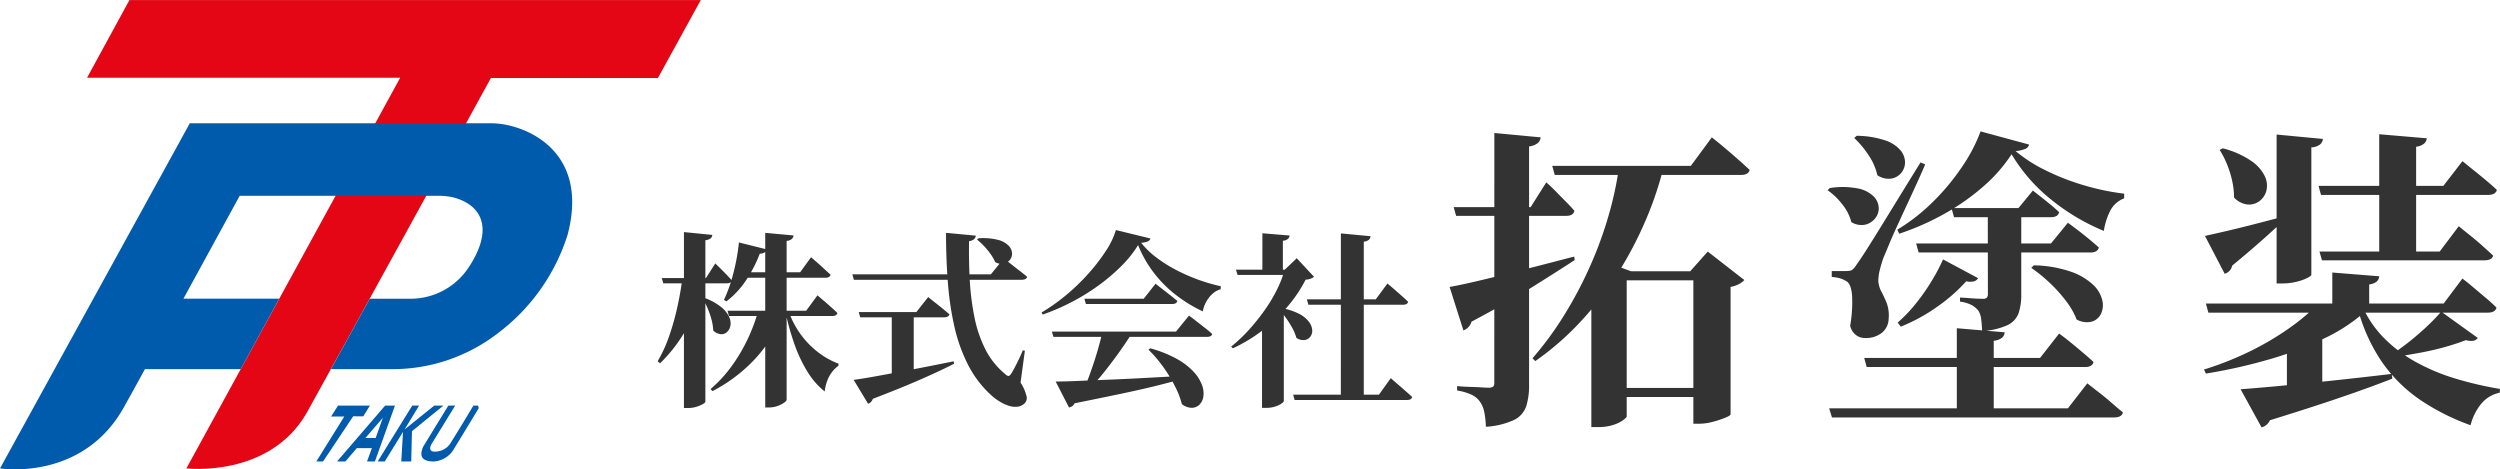
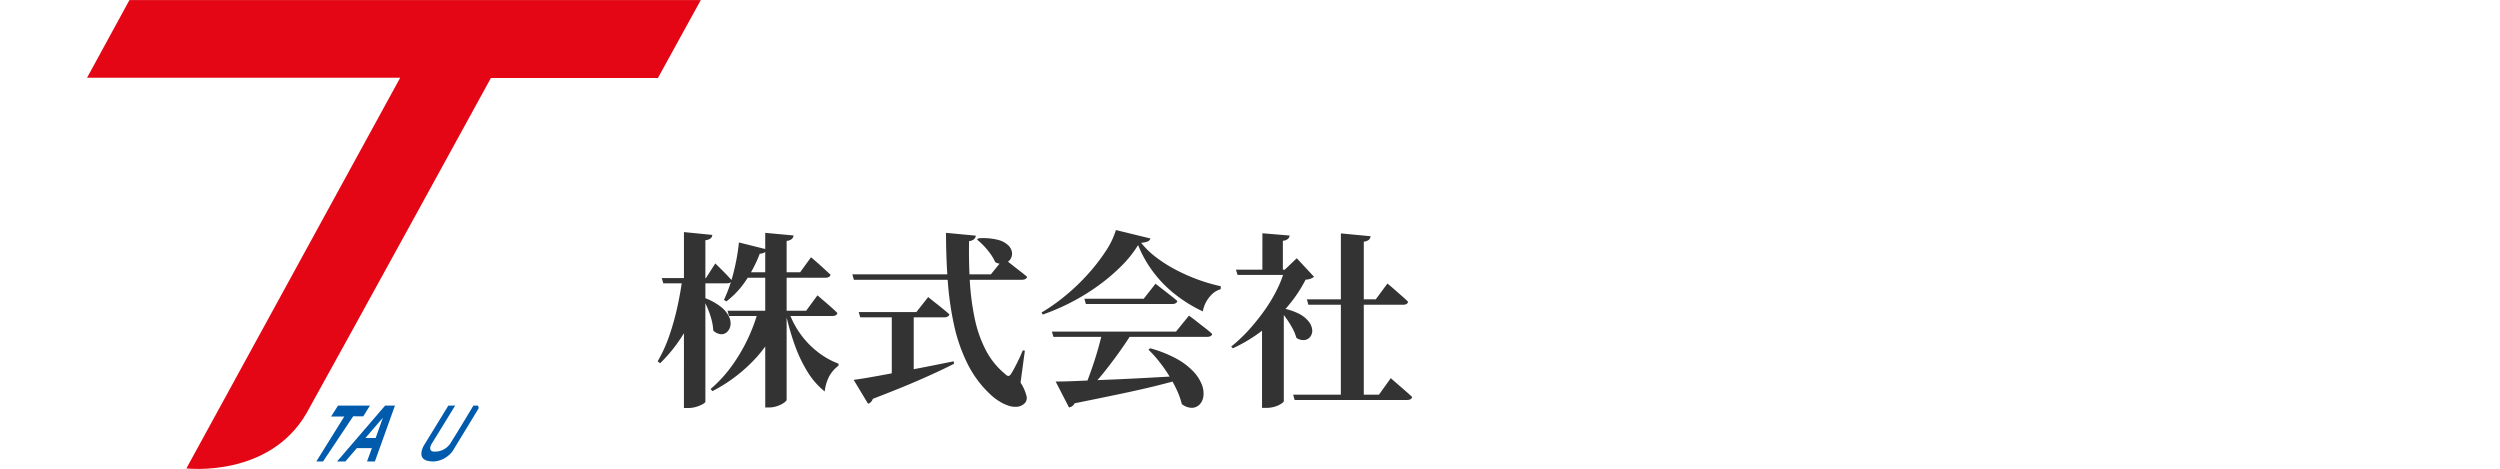
<svg xmlns="http://www.w3.org/2000/svg" width="260" height="48.813" viewBox="0 0 260 48.813">
  <defs>
    <clipPath id="clip-path">
      <rect id="長方形_29914" data-name="長方形 29914" width="72.886" height="48.812" transform="translate(0 0)" fill="none" />
    </clipPath>
  </defs>
  <g id="グループ_36781" data-name="グループ 36781" transform="translate(18629 22615.406)">
-     <path id="パス_57882" data-name="パス 57882" d="M11.394-30.62H25.81l2.18-2.961.407.325q.407.325,1.025.846T30.707-31.3q.667.586,1.22,1.106-.13.521-.911.521H11.654Zm6.964,0h4.653a36.523,36.523,0,0,1-1.887,5.63,39.107,39.107,0,0,1-2.88,5.5A34.118,34.118,0,0,1,14.4-14.48a29.5,29.5,0,0,1-4.767,4.165l-.293-.293a34.261,34.261,0,0,0,3.3-4.491,41.971,41.971,0,0,0,2.685-5.076,40.583,40.583,0,0,0,1.936-5.3A35.506,35.506,0,0,0,18.357-30.62Zm-.423,23.1H27.7v.944H17.934ZM26.07-19.654h-.325l1.822-2.05,3.807,2.961a1.957,1.957,0,0,1-.537.407,2.894,2.894,0,0,1-.895.309V-4.782q0,.13-.553.358A10.515,10.515,0,0,1,28.1-4a5.487,5.487,0,0,1-1.416.2H26.07Zm-8.1,0h9.795v.944H17.967ZM1.143-26.325H9.148L10.775-28.9l.325.293q.325.293.781.765t.96.976q.5.5.862.927-.13.521-.846.521H1.4Zm4.23-7.712,4.816.456a.884.884,0,0,1-.309.6,1.773,1.773,0,0,1-.895.342V-7.809a7.166,7.166,0,0,1-.293,2.18A2.476,2.476,0,0,1,7.44-4.2a8.11,8.11,0,0,1-2.945.716,9.574,9.574,0,0,0-.163-1.5,2.835,2.835,0,0,0-.456-1.106,2.248,2.248,0,0,0-.814-.7A5.734,5.734,0,0,0,1.5-7.256v-.456l.407.033q.407.033.993.049t1.106.049q.521.033.748.033a.758.758,0,0,0,.5-.114.57.57,0,0,0,.114-.407ZM.72-18.027q.781-.13,2.148-.439t3.124-.748q1.757-.439,3.726-.944t3.954-1.025l.065.358q-1.692,1.106-4.344,2.766T3-14.415a1.422,1.422,0,0,1-.325.569,1.246,1.246,0,0,1-.521.342Zm18.418-1.627v15.1q0,.1-.358.374a3.6,3.6,0,0,1-1.025.5,5.013,5.013,0,0,1-1.611.228h-.683V-18.157l1.66-2.408,2.473.911Zm33.778-6.573H59.88l1.5-1.822.456.358q.456.358,1.106.879T64.111-25.8q-.13.521-.846.521H53.177ZM49.239-22.55H63.265L65.022-24.7l.553.407q.553.407,1.3,1.009t1.367,1.155q-.13.521-.879.521H49.5Zm12.236,2.278a12.44,12.44,0,0,1,3.921.683,6.39,6.39,0,0,1,2.278,1.367,3.22,3.22,0,0,1,.927,1.595,2.117,2.117,0,0,1-.146,1.416,1.535,1.535,0,0,1-.976.8,2.156,2.156,0,0,1-1.546-.228,7.959,7.959,0,0,0-1.139-1.969,15.1,15.1,0,0,0-1.725-1.9,15.594,15.594,0,0,0-1.855-1.5Zm-9.437-.618,3.645,1.952a.726.726,0,0,1-.407.325,1.74,1.74,0,0,1-.83,0,17.224,17.224,0,0,1-2.929,2.587,18.635,18.635,0,0,1-3.872,2.131l-.325-.423a15.527,15.527,0,0,0,1.92-2.018,21.4,21.4,0,0,0,1.643-2.359A19.166,19.166,0,0,0,52.038-20.891Zm4.653-5.174h3.482v8.819a6.164,6.164,0,0,1-.26,1.9,2.233,2.233,0,0,1-1.123,1.269,7.184,7.184,0,0,1-2.685.635q-.033-.683-.1-1.22a2.126,2.126,0,0,0-.293-.895,2.468,2.468,0,0,0-.667-.569A3.59,3.59,0,0,0,53.8-16.5v-.423l.293.016q.293.016.7.049t.8.049q.391.016.586.016a.517.517,0,0,0,.423-.13.647.647,0,0,0,.1-.39ZM53.47-13.731l4.979.423a.884.884,0,0,1-.26.553,1.61,1.61,0,0,1-.879.325v7.485H53.47ZM43.838-10.64H62.126l1.985-2.538.374.277q.374.277.927.732t1.172.976q.618.521,1.106.976-.13.521-.879.521H44.1ZM40.193-5.4H65.022L67.04-8l.374.293.96.748q.586.456,1.2.993t1.171.993q-.13.521-.911.521H40.486Zm2.864-28.344a9.534,9.534,0,0,1,2.994.488,3.511,3.511,0,0,1,1.578,1.041,1.966,1.966,0,0,1,.456,1.253,1.712,1.712,0,0,1-.423,1.106,1.676,1.676,0,0,1-1.058.569,2.09,2.09,0,0,1-1.4-.358,6.046,6.046,0,0,0-.944-2.131A9.736,9.736,0,0,0,42.8-33.517Zm-2.8,5.434a8.423,8.423,0,0,1,2.961.049,3.174,3.174,0,0,1,1.611.83,1.793,1.793,0,0,1,.521,1.171,1.651,1.651,0,0,1-.374,1.106,1.868,1.868,0,0,1-1.025.651,2.038,2.038,0,0,1-1.448-.26,4.892,4.892,0,0,0-.96-1.871,6.713,6.713,0,0,0-1.513-1.448Zm1.725,8.624a1.341,1.341,0,0,0,.553-.081,1.653,1.653,0,0,0,.456-.5q.228-.325.407-.586t.537-.814q.358-.553,1.025-1.627t1.806-2.929q1.139-1.855,2.929-4.751l.488.2q-.358.846-.862,1.952t-1.058,2.294q-.553,1.188-1.058,2.294t-.846,1.936q-.342.83-.5,1.188a11.811,11.811,0,0,0-.39,1.285,4.978,4.978,0,0,0-.163,1.155,2.644,2.644,0,0,0,.309,1.106q.277.521.553,1.188a3.757,3.757,0,0,1,.212,1.676,1.931,1.931,0,0,1-.667,1.416,2.666,2.666,0,0,1-1.839.569,1.466,1.466,0,0,1-.911-.325,1.685,1.685,0,0,1-.586-.944,14.018,14.018,0,0,0,.2-3.14q-.1-1.253-.618-1.513a2.778,2.778,0,0,0-.667-.293,4.04,4.04,0,0,0-.83-.13v-.618h1.529ZM59.165-31.824A15.955,15.955,0,0,1,56.3-28.538a23.4,23.4,0,0,1-3.986,2.831,27.535,27.535,0,0,1-4.832,2.148l-.2-.423a19.845,19.845,0,0,0,3.791-2.978,23.543,23.543,0,0,0,3.01-3.661,16.674,16.674,0,0,0,1.855-3.58l5.044,1.367a.63.63,0,0,1-.358.439,3.642,3.642,0,0,1-1.041.244,15.5,15.5,0,0,0,3.091,1.985,24.58,24.58,0,0,0,3.938,1.546,25.484,25.484,0,0,0,4.263.895v.488a2.664,2.664,0,0,0-1.481,1.35,6.939,6.939,0,0,0-.635,2.034,22.037,22.037,0,0,1-5.516-3.287A17.562,17.562,0,0,1,59.165-31.824ZM97.4-33.907l4.946.423a.851.851,0,0,1-.277.553,1.61,1.61,0,0,1-.83.325v11.552H97.4Zm-6.313,5.369h12.984l1.985-2.571.358.293q.358.293.927.748t1.171.96q.6.5,1.123.993-.13.521-.944.521H91.348Zm.1,6.834h12.5l1.985-2.636.358.293q.358.293.927.748t1.171.993q.6.537,1.123,1.025-.13.488-.911.488H91.446Zm-11.91-1.627q.748-.163,2.018-.456t2.864-.7q1.595-.407,3.287-.862l.065.358q-.846.814-2.18,2t-3.222,2.75a1.113,1.113,0,0,1-.781.846Zm7.452-10.543,4.816.456a.885.885,0,0,1-.293.569,1.567,1.567,0,0,1-.911.309V-19.3q0,.13-.456.358a5.334,5.334,0,0,1-1.139.39,5.883,5.883,0,0,1-1.367.163h-.651Zm-5.6,1.432a9.234,9.234,0,0,1,2.994,1.334,4.123,4.123,0,0,1,1.383,1.578,2.253,2.253,0,0,1,.163,1.481,1.942,1.942,0,0,1-.716,1.09A1.8,1.8,0,0,1,83.7-26.6a2.218,2.218,0,0,1-1.4-.732,8.078,8.078,0,0,0-.2-1.757,10.408,10.408,0,0,0-.537-1.708A9,9,0,0,0,80.8-32.28ZM92.52-19.524l4.881.39a.854.854,0,0,1-.244.537,1.5,1.5,0,0,1-.8.309v2.278H92.52ZM79.373-16.3H104.1l1.952-2.6.374.293q.374.293.927.765t1.155.976q.6.5,1.09.993-.13.521-.911.521H79.633ZM87.8-11.714l3.677-1.952v6.573a3.2,3.2,0,0,1-.83.309,7.81,7.81,0,0,1-2.2.244H87.8Zm3.254-4.556h5.207v.521a18.061,18.061,0,0,1-4.409,2.994,35.37,35.37,0,0,1-5.776,2.229,56.343,56.343,0,0,1-6.7,1.513l-.2-.423a33.343,33.343,0,0,0,4.735-1.871,29.5,29.5,0,0,0,4.051-2.376A22.1,22.1,0,0,0,91.055-16.27Zm-8.07,8.884q1.432-.1,3.856-.325t5.5-.553Q95.416-8.59,98.7-8.98l.065.488q-2.05.814-5.125,1.871t-7.6,2.457a1.455,1.455,0,0,1-.39.5,1.293,1.293,0,0,1-.488.244Zm12.528-8.949a11.079,11.079,0,0,0,2.327,3.563,14.538,14.538,0,0,0,3.4,2.571,21.118,21.118,0,0,0,4.149,1.725,37.342,37.342,0,0,0,4.572,1.058l-.033.39a3.39,3.39,0,0,0-1.92,1.155A5.738,5.738,0,0,0,106.9-3.644,23.5,23.5,0,0,1,101.631-6.3a15.453,15.453,0,0,1-3.97-3.954,18.213,18.213,0,0,1-2.571-5.825Zm8.331.879,3.807,2.733a.727.727,0,0,1-.439.293,1.806,1.806,0,0,1-.8-.065q-.911.358-2.115.7t-2.506.586q-1.3.244-2.571.439l-.293-.39q.879-.586,1.822-1.35t1.757-1.546A18.635,18.635,0,0,0,103.844-15.456Z" transform="translate(-18478.961 -22567.539)" fill="#333" />
    <path id="パス_57883" data-name="パス 57883" d="M10.945-12.2h2.519v.312a13.687,13.687,0,0,1-2.763,4.6A16.146,16.146,0,0,1,6.181-3.84l-.2-.215A13.7,13.7,0,0,0,8.163-6.417,17.486,17.486,0,0,0,9.832-9.229,18.347,18.347,0,0,0,10.945-12.2Zm-3.2,0h8.181L17.1-13.8l.205.176.547.469q.342.293.693.605t.625.586q-.059.312-.527.312H7.9ZM8.934-19.3l2.89.722a.478.478,0,0,1-.215.312,1.027,1.027,0,0,1-.508.137,13.892,13.892,0,0,1-1.5,2.87,8.935,8.935,0,0,1-1.972,2.089l-.254-.156a15.26,15.26,0,0,0,.966-2.724A21.671,21.671,0,0,0,8.934-19.3ZM.91-15.594H5.5l.976-1.523.3.293q.3.293.7.7t.713.761q-.059.312-.508.312H1.066Zm2.148,0H5.283v.312A17.032,17.032,0,0,1,3.633-10.6a15.667,15.667,0,0,1-2.9,3.866L.48-6.944a14.507,14.507,0,0,0,1.2-2.626,26.682,26.682,0,0,0,.84-2.978Q2.862-14.09,3.057-15.594Zm.156-4.784,2.948.293A.528.528,0,0,1,6-19.733a1.063,1.063,0,0,1-.556.2V-2.746q0,.1-.264.254a3.176,3.176,0,0,1-.674.283,2.824,2.824,0,0,1-.84.127H3.213ZM5.439-13.5a6.042,6.042,0,0,1,1.669.937,2.849,2.849,0,0,1,.81,1.015,1.526,1.526,0,0,1,.127.918,1.179,1.179,0,0,1-.361.654.845.845,0,0,1-.654.215,1.326,1.326,0,0,1-.771-.381,5.1,5.1,0,0,0-.176-1.132,8.749,8.749,0,0,0-.39-1.142q-.234-.556-.469-1.006ZM11.668-20.3l2.948.273a.591.591,0,0,1-.166.351.951.951,0,0,1-.556.215V-2.941q0,.117-.273.312a2.751,2.751,0,0,1-.693.342,2.508,2.508,0,0,1-.83.146h-.43ZM9.579-16.2H15.3l1.132-1.562.205.176q.205.176.527.459t.664.6q.342.312.635.586-.078.312-.547.312H9.579Zm4.53,4.061a8.969,8.969,0,0,0,1.25,2.4,8.99,8.99,0,0,0,1.816,1.865A8.2,8.2,0,0,0,19.3-6.69l-.02.215a3.376,3.376,0,0,0-1.006,1.191,4.627,4.627,0,0,0-.42,1.484,7.97,7.97,0,0,1-1.826-2.109A14.743,14.743,0,0,1,14.694-8.76a26.474,26.474,0,0,1-.9-3.2Zm6.619-3.846H35.137l1.328-1.64.244.176q.244.176.625.478t.8.625q.42.322.771.615-.078.312-.566.312H20.884Zm.664,3.925h5.994l1.23-1.562.215.176q.215.176.566.449t.732.586q.381.312.693.586-.078.312-.547.312H21.547ZM30.47-20.3l3.1.293a.591.591,0,0,1-.166.351.921.921,0,0,1-.537.215q-.039,2.109.078,4.139a26.553,26.553,0,0,0,.5,3.866A12.8,12.8,0,0,0,34.6-8.116,7.93,7.93,0,0,0,36.64-5.6a.482.482,0,0,0,.332.185q.137-.01.293-.264.234-.371.586-1.074t.605-1.328l.215.039-.449,3.319a4.48,4.48,0,0,1,.615,1.386.774.774,0,0,1-.166.742,1.272,1.272,0,0,1-.781.381,2.165,2.165,0,0,1-.937-.117,4.479,4.479,0,0,1-.927-.439,5.773,5.773,0,0,1-.771-.566,11.112,11.112,0,0,1-2.5-3.251A17.133,17.133,0,0,1,31.329-10.6a32.02,32.02,0,0,1-.674-4.627Q30.47-17.683,30.47-20.3Zm3.378.566a6.413,6.413,0,0,1,1.992.156,2.413,2.413,0,0,1,1.113.586,1.258,1.258,0,0,1,.381.771,1.025,1.025,0,0,1-.205.713,1.092,1.092,0,0,1-.644.41,1.283,1.283,0,0,1-.9-.156A4.621,4.621,0,0,0,35.1-18.1a7.588,7.588,0,0,0-.683-.83,6.583,6.583,0,0,0-.722-.664ZM24.828-12.06h2.284v6.97l-2.284.273ZM20.864-5.011q.918-.117,2.519-.41T27.024-6.1q2.04-.39,4.247-.84l.039.254q-1.328.683-3.388,1.591t-5.067,2.06a.776.776,0,0,1-.2.332.632.632,0,0,1-.293.176Zm30.849-3.28A12.652,12.652,0,0,1,54.457-7.2,7.046,7.046,0,0,1,56.194-5.88a4.207,4.207,0,0,1,.879,1.357,2.489,2.489,0,0,1,.166,1.211,1.485,1.485,0,0,1-.4.869,1.157,1.157,0,0,1-.8.342,1.7,1.7,0,0,1-1.045-.39,7.981,7.981,0,0,0-.537-1.494,14.522,14.522,0,0,0-.83-1.523,15.1,15.1,0,0,0-1.006-1.425,12.672,12.672,0,0,0-1.1-1.22ZM41.482-10.029H54.388l1.347-1.66.244.176q.244.176.625.478t.8.625a9.823,9.823,0,0,1,.752.635q-.078.293-.547.293H41.639Zm3.378-3.417h6.17l1.23-1.562.225.176.576.449.752.586q.4.312.713.586-.078.312-.527.312H45.016Zm-2.987,8.61q.879,0,2.245-.059t3.1-.127q1.738-.068,3.739-.176l4.13-.225.02.293q-1.211.351-2.792.742t-3.671.83q-2.089.439-4.8.986a.764.764,0,0,1-.586.43ZM46.7-9.853h3.1q-.625,1-1.416,2.1t-1.6,2.1a16.112,16.112,0,0,1-1.552,1.679H44.8q.234-.566.508-1.3t.537-1.533q.264-.8.488-1.6T46.7-9.853Zm3.749-9.177a11.772,11.772,0,0,1-1.718,2.158,19.489,19.489,0,0,1-2.382,2.031A22.037,22.037,0,0,1,43.532-13.1a22.418,22.418,0,0,1-3.007,1.3l-.117-.215a19.7,19.7,0,0,0,2.538-1.8,21.4,21.4,0,0,0,2.314-2.226,19.6,19.6,0,0,0,1.826-2.363,8.321,8.321,0,0,0,1.054-2.187l3.593.879a.5.5,0,0,1-.273.3,2.052,2.052,0,0,1-.7.146,8.784,8.784,0,0,0,1.64,1.572A14.72,14.72,0,0,0,54.476-16.4a18.926,18.926,0,0,0,2.3,1,18.2,18.2,0,0,0,2.275.654l-.02.312a2.158,2.158,0,0,0-.908.527,3.282,3.282,0,0,0-.625.84,3.146,3.146,0,0,0-.322.937,14.774,14.774,0,0,1-2.821-1.728,12.517,12.517,0,0,1-2.314-2.343A12.257,12.257,0,0,1,50.444-19.03Zm21.087-1.211,3.085.293a.567.567,0,0,1-.166.361.97.97,0,0,1-.537.205v16.3H71.531ZM66.572-3.469h8.923l1.23-1.718.225.2.576.5q.351.3.732.635t.693.625q-.078.312-.547.312H66.728ZM68-13.387h7.166l1.211-1.64.215.176q.215.176.556.478t.713.625q.371.322.664.615-.059.312-.547.312H68.153Zm-2.4.332V-2.8q0,.078-.225.244a2.474,2.474,0,0,1-.644.312,2.929,2.929,0,0,1-.966.146h-.43v-9.06Zm-2.226-7.2,2.831.234a.549.549,0,0,1-.166.342.97.97,0,0,1-.537.205v3.358H63.37Zm-2.753,3.788h6.15v.547H60.792Zm5.076,0,1.25-1.191,1.8,1.933a1.548,1.548,0,0,1-.879.293,14.163,14.163,0,0,1-1.816,2.724,16.919,16.919,0,0,1-2.6,2.5A16.212,16.212,0,0,1,60.3-8.291l-.176-.176A16.05,16.05,0,0,0,62-10.244a21.715,21.715,0,0,0,1.621-2.031A15.805,15.805,0,0,0,64.893-14.4,11.815,11.815,0,0,0,65.693-16.472Zm-.43,3.983a6.38,6.38,0,0,1,1.923.605,2.992,2.992,0,0,1,1.035.849,1.6,1.6,0,0,1,.332.869,1.011,1.011,0,0,1-.225.693.884.884,0,0,1-.615.322,1.27,1.27,0,0,1-.81-.234,4.73,4.73,0,0,0-.439-1.054,10.139,10.139,0,0,0-.664-1.045,10.876,10.876,0,0,0-.713-.888Z" transform="translate(-18561.084 -22570.891)" fill="#333" />
    <g id="グループ_36686" data-name="グループ 36686" transform="translate(-18629 -22615.406)" clip-path="url(#clip-path)">
      <path id="パス_57876" data-name="パス 57876" d="M198.779,0l-4.41,8.082h32.567L204.7,48.71s8.6,1.009,12.5-5.752c4.034-7.247,19.172-34.851,19.172-34.851h17.368L258.2,0Z" transform="translate(-185.317 0.005)" fill="#e40615" />
      <path id="パス_57877" data-name="パス 57877" d="M711.21,906.784l.693-1.118h-3.317l-.723,1.136h1.373l-2.91,4.678h.7l3.135-4.7Z" transform="translate(-673.43 -863.486)" fill="#005bad" />
      <path id="パス_57878" data-name="パス 57878" d="M757.568,905.666l-5,5.813h.866l1.194-1.39h1.567l-.51,1.39h.82l2.087-5.813Zm-.984,3.371H755.52l1.816-2.108Z" transform="translate(-717.516 -863.486)" fill="#005bad" />
-       <path id="パス_57879" data-name="パス 57879" d="M849.234,905.666l-3.089,2.488,1.513-2.488h-.711l-3.6,5.814h.738l1.9-3.08-.182,3.08h1.039l.073-3.153,3.271-2.661Z" transform="translate(-804.071 -863.486)" fill="#005bad" />
      <path id="パス_57880" data-name="パス 57880" d="M946.9,905.666h-.465s-1.664,2.788-2.272,3.724a1.925,1.925,0,0,1-1.91,1.056c-.551-.1-.2-.734-.2-.734l2.488-4.046h-.711l-2.519,4.11a1.97,1.97,0,0,0-.251.609c-.143.656.145,1.095,1.264,1.095a2.632,2.632,0,0,0,2.14-1.391s2.451-4.012,2.52-4.149a.513.513,0,0,0-.082-.273" transform="translate(-897.202 -863.486)" fill="#005bad" />
-       <path id="パス_57881" data-name="パス 57881" d="M51.229,275.4H19.738L0,311.294s8.67,1.41,12.97-6.517c1.835-3.3,2.1-3.809,2.1-3.809h9.963l4.009-7.326H19.076l5.85-10.7H45.661a6.489,6.489,0,0,1,1.619.2c3.178.934,3.863,3.592,1.5,7.184a7.229,7.229,0,0,1-5.872,3.317H38.454l-4.036,7.326h6.392a17.9,17.9,0,0,0,11-3.761,20.51,20.51,0,0,0,7.226-10.231c2.393-9.117-4.944-11.571-7.812-11.571" transform="translate(0 -262.578)" fill="#005bad" />
    </g>
  </g>
</svg>